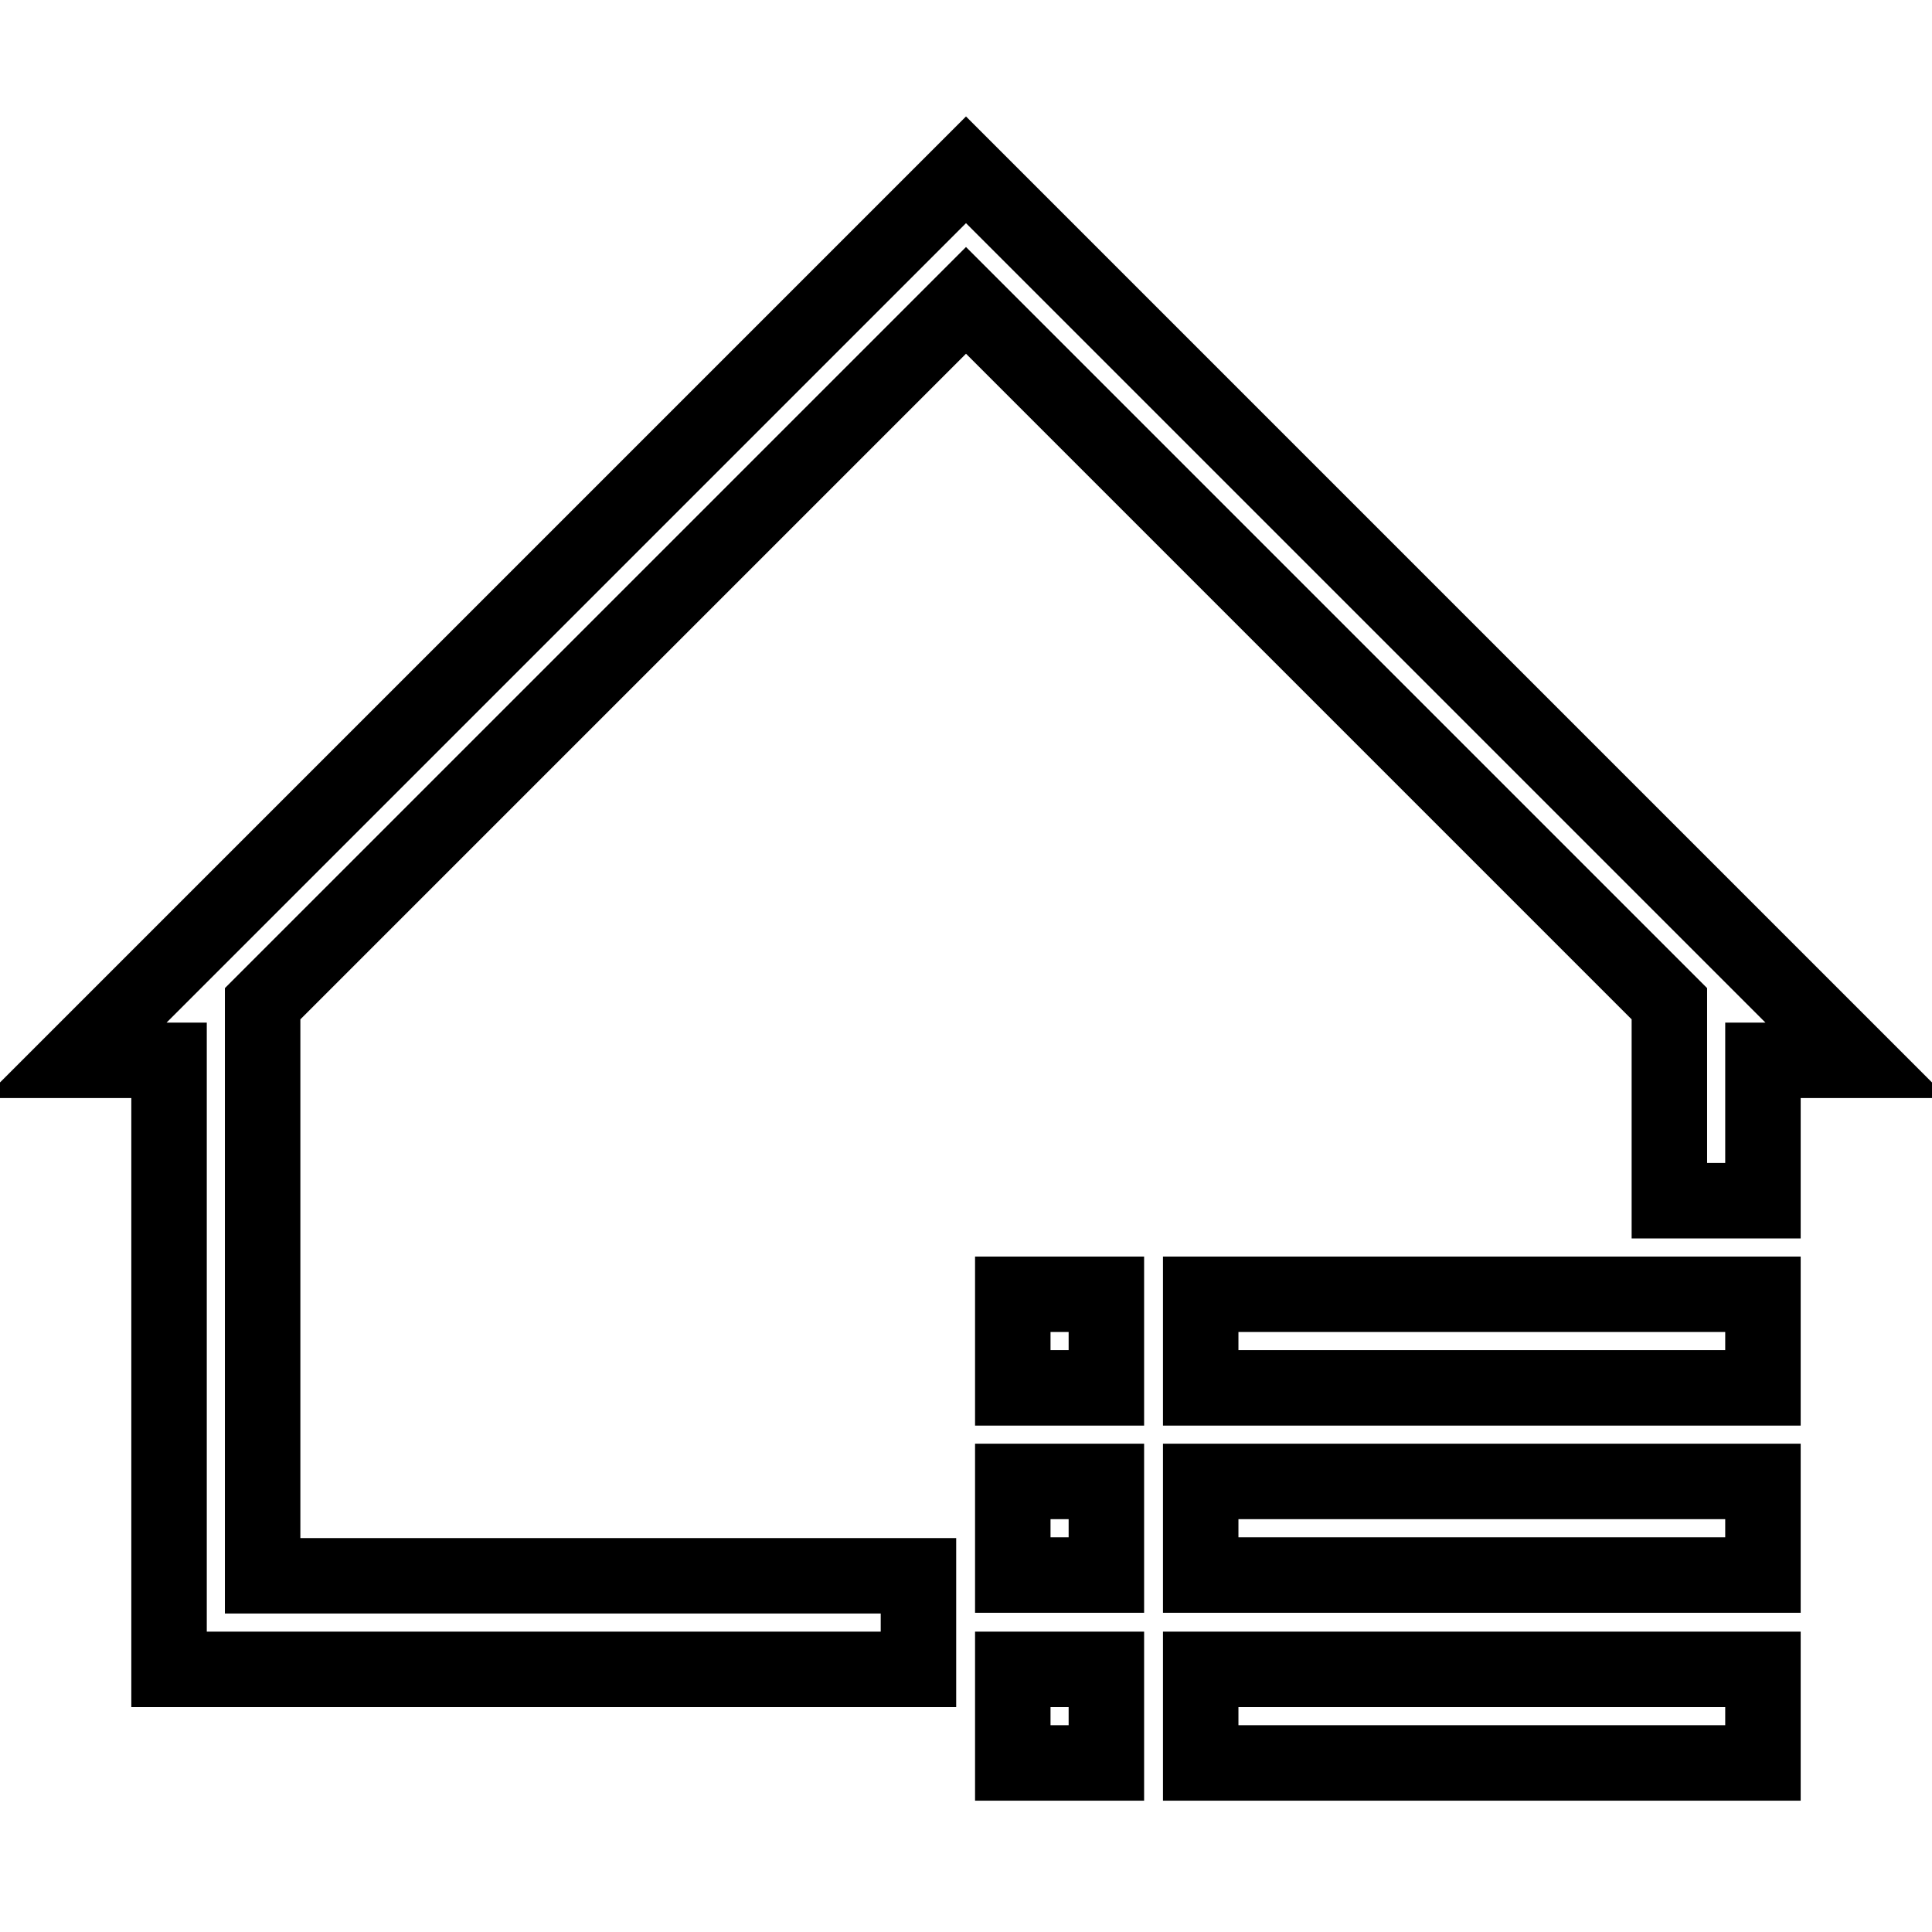
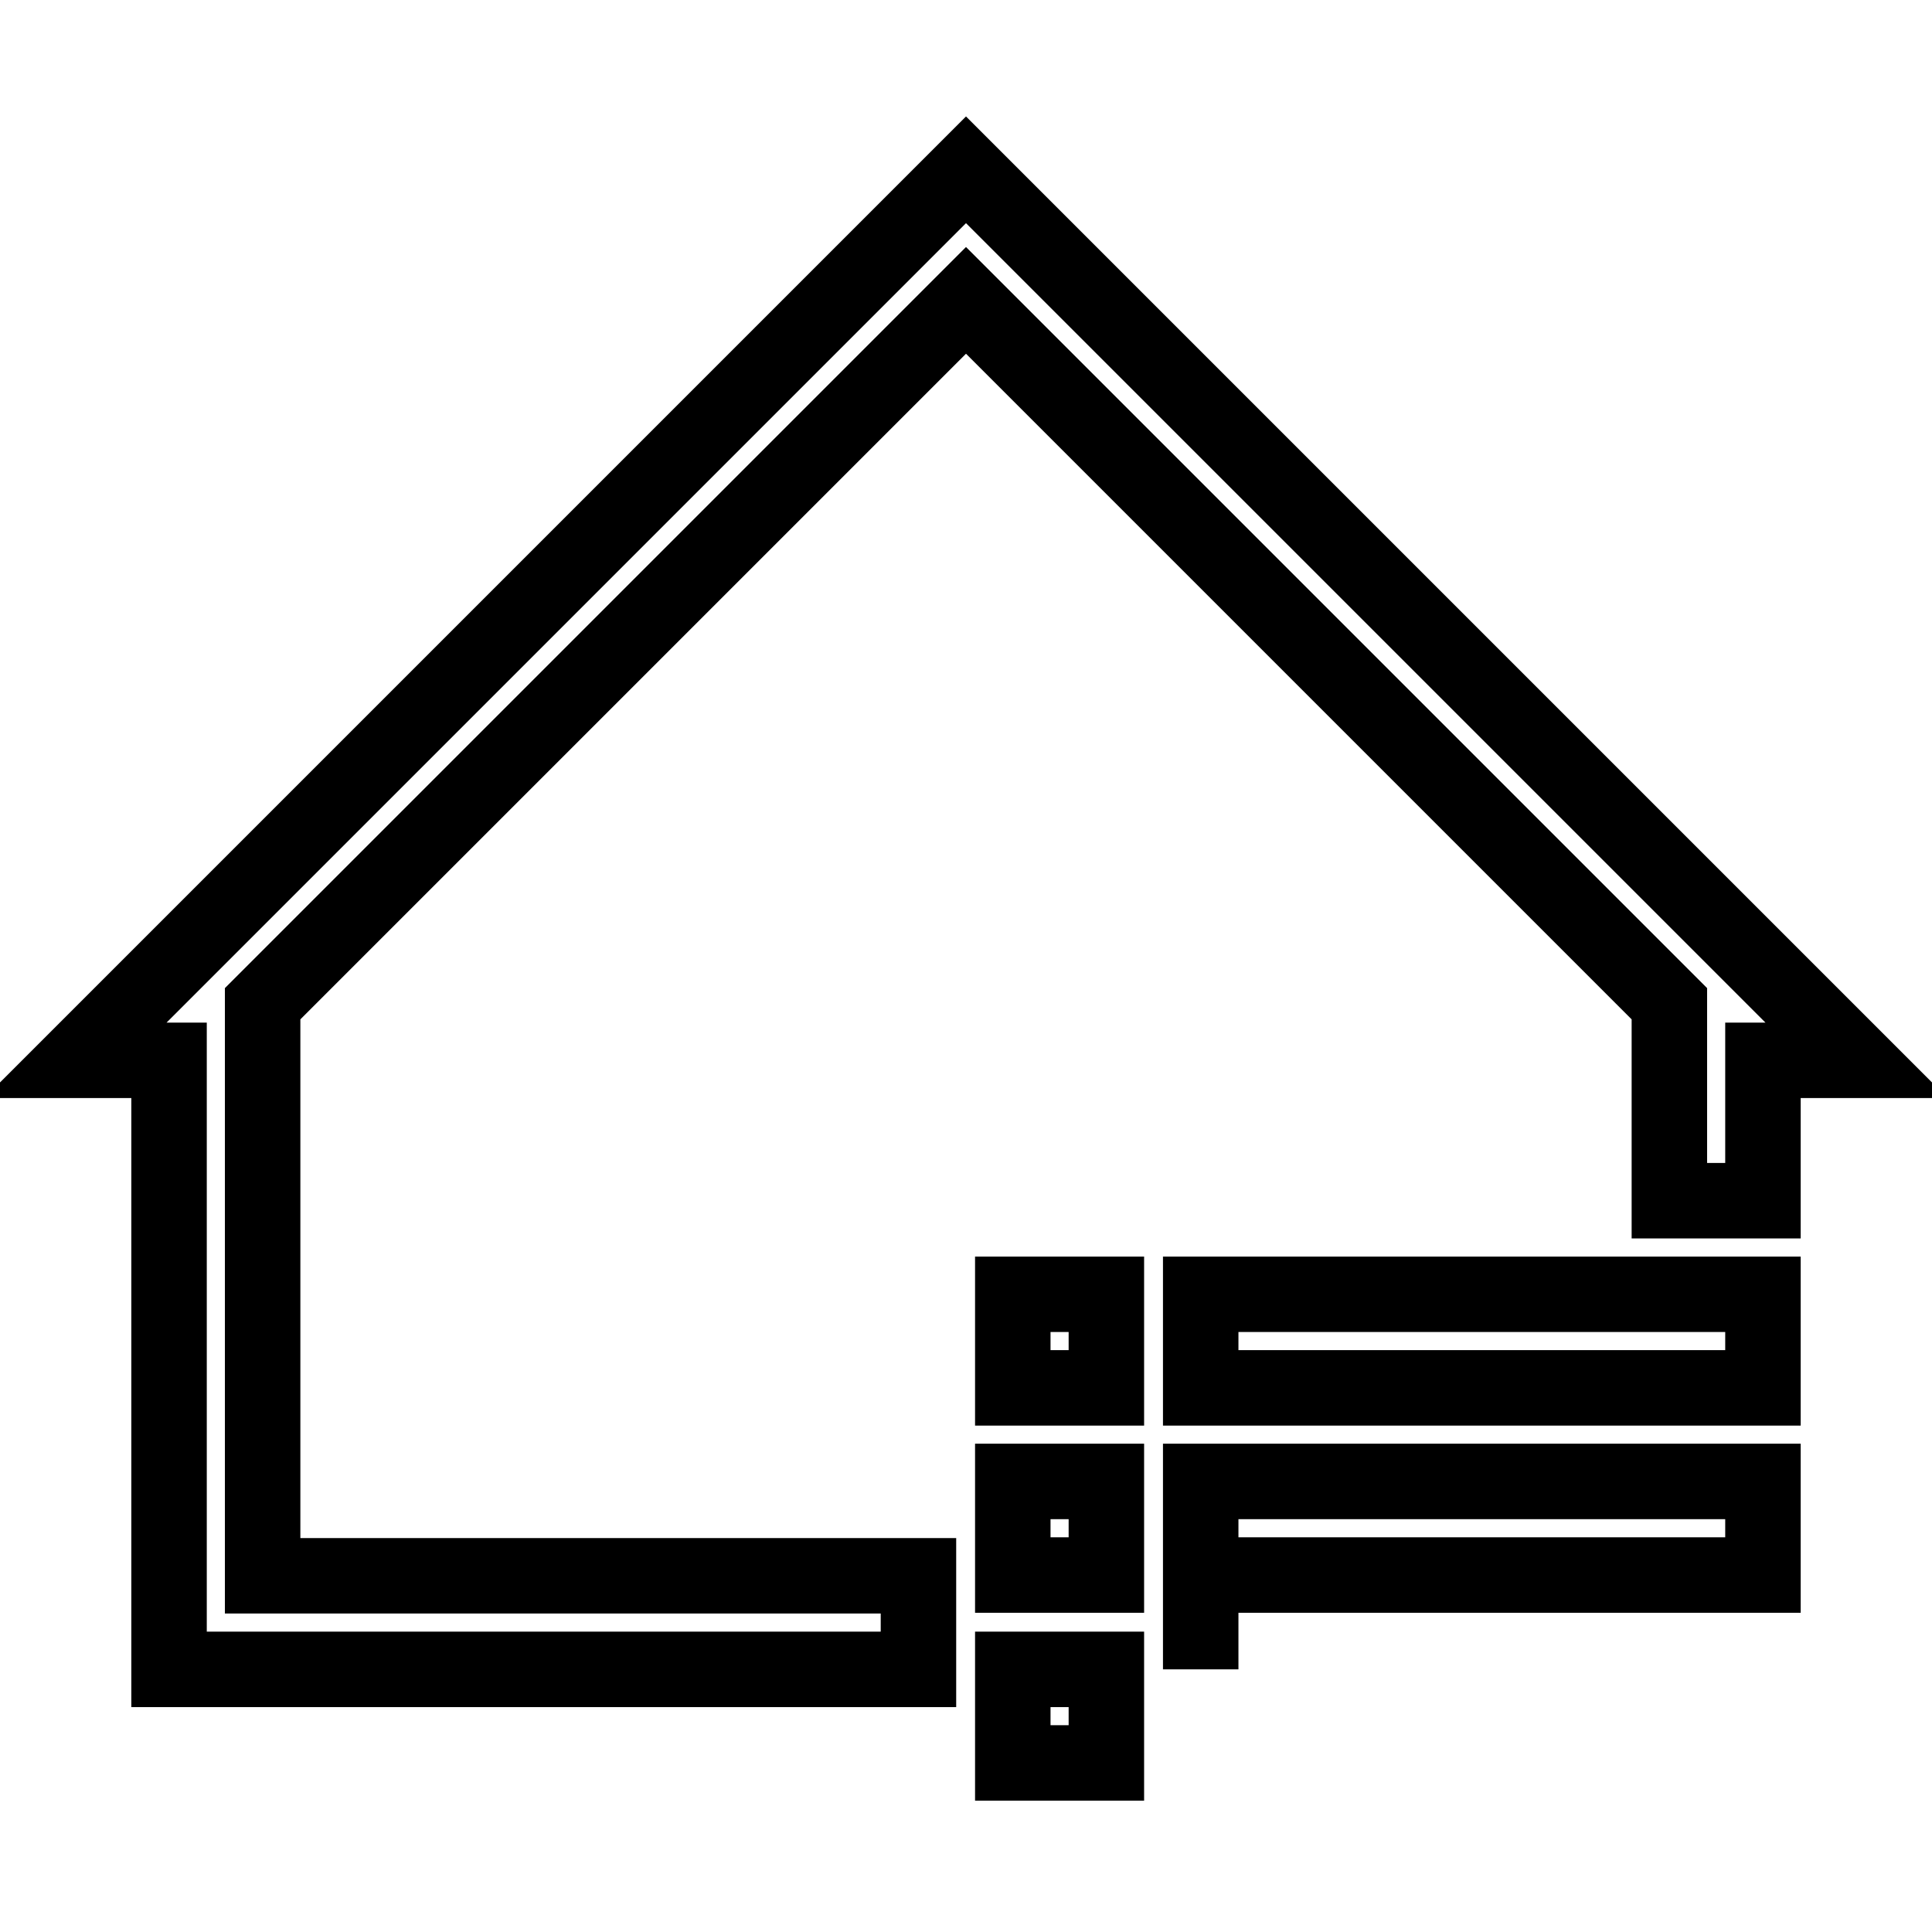
<svg xmlns="http://www.w3.org/2000/svg" version="1.1" x="0px" y="0px" viewBox="0 0 256 256" enable-background="new 0 0 256 256" xml:space="preserve">
  <g>
-     <path stroke-width="10" fill-opacity="0" stroke="#000000" d="M233.6,159.1h-12.4V133L128,39.8L34.8,133v75.8h86.9v12.4H22.4v-80.7H10l118-118l118,118h-12.4V159.1 L233.6,159.1z M134.2,171.5h12.4v12.4h-12.4V171.5z M134.2,196.3h12.4v12.4h-12.4V196.3z M134.2,221.2h12.4v12.4h-12.4V221.2z  M159.1,171.5h74.5v12.4h-74.5V171.5z M159.1,196.3h74.5v12.4h-74.5V196.3z M159.1,221.2h74.5v12.4h-74.5V221.2z" />
+     <path stroke-width="10" fill-opacity="0" stroke="#000000" d="M233.6,159.1h-12.4V133L128,39.8L34.8,133v75.8h86.9v12.4H22.4v-80.7H10l118-118l118,118h-12.4V159.1 L233.6,159.1z M134.2,171.5h12.4v12.4h-12.4V171.5z M134.2,196.3h12.4v12.4h-12.4V196.3z M134.2,221.2h12.4v12.4h-12.4V221.2z  M159.1,171.5h74.5v12.4h-74.5V171.5z M159.1,196.3h74.5v12.4h-74.5V196.3z h74.5v12.4h-74.5V221.2z" />
  </g>
</svg>